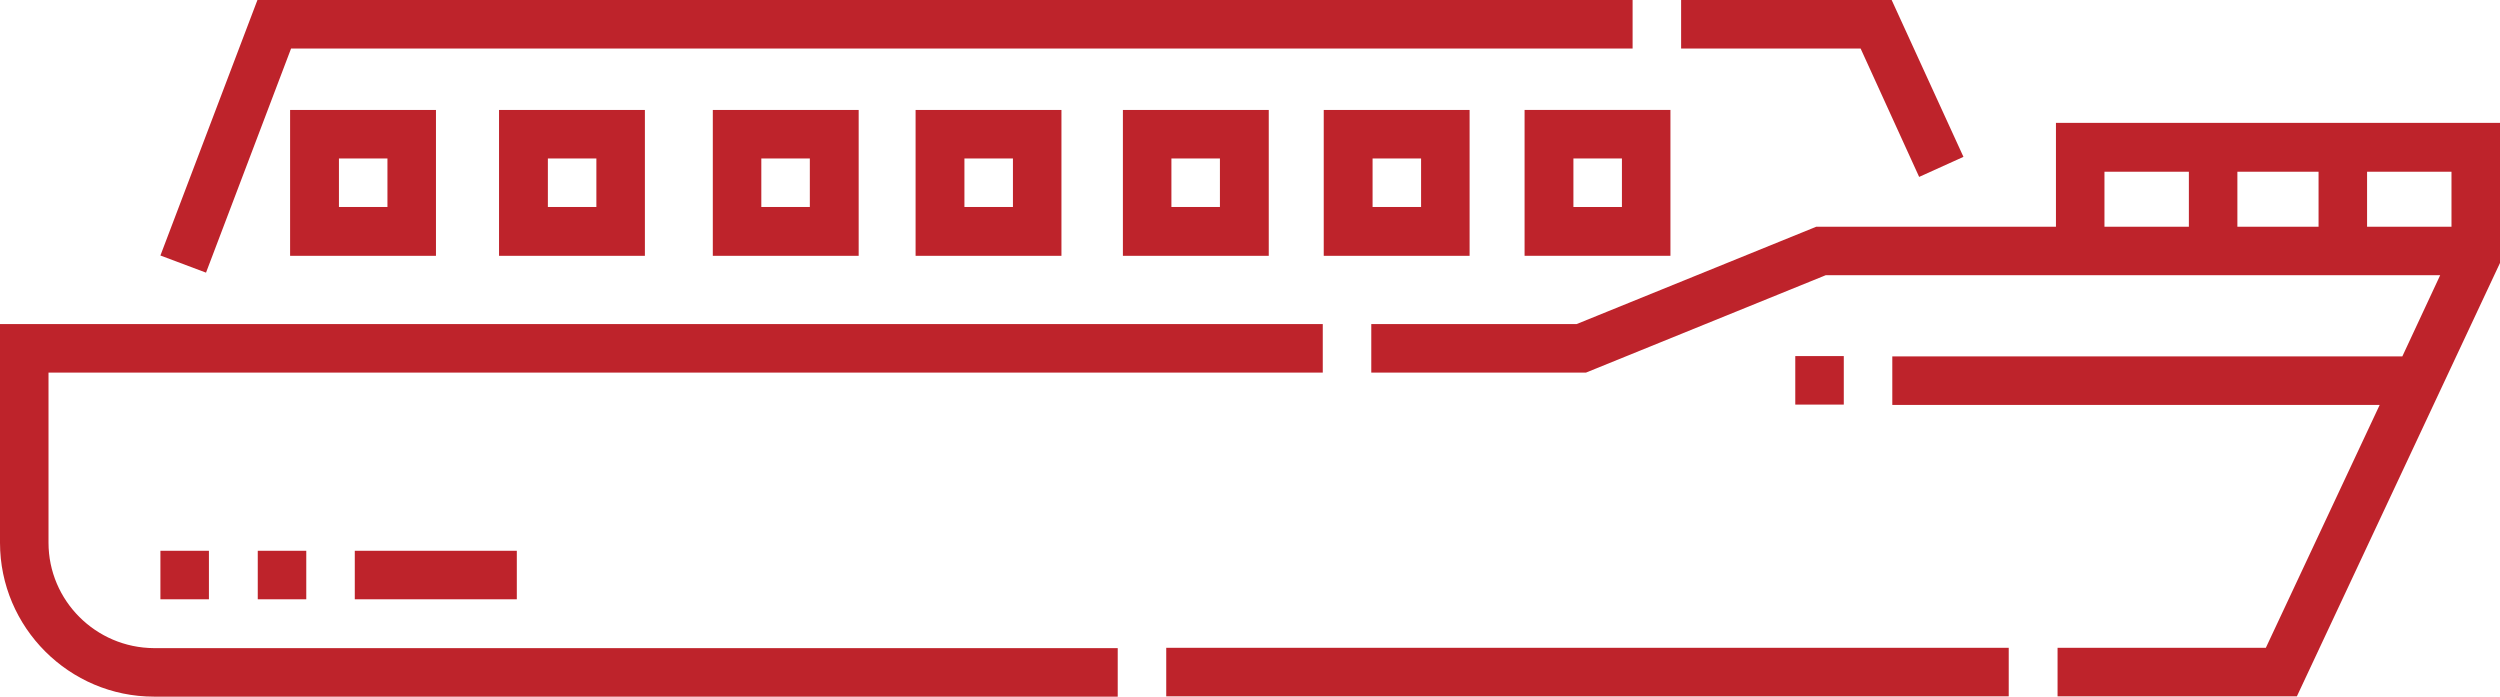
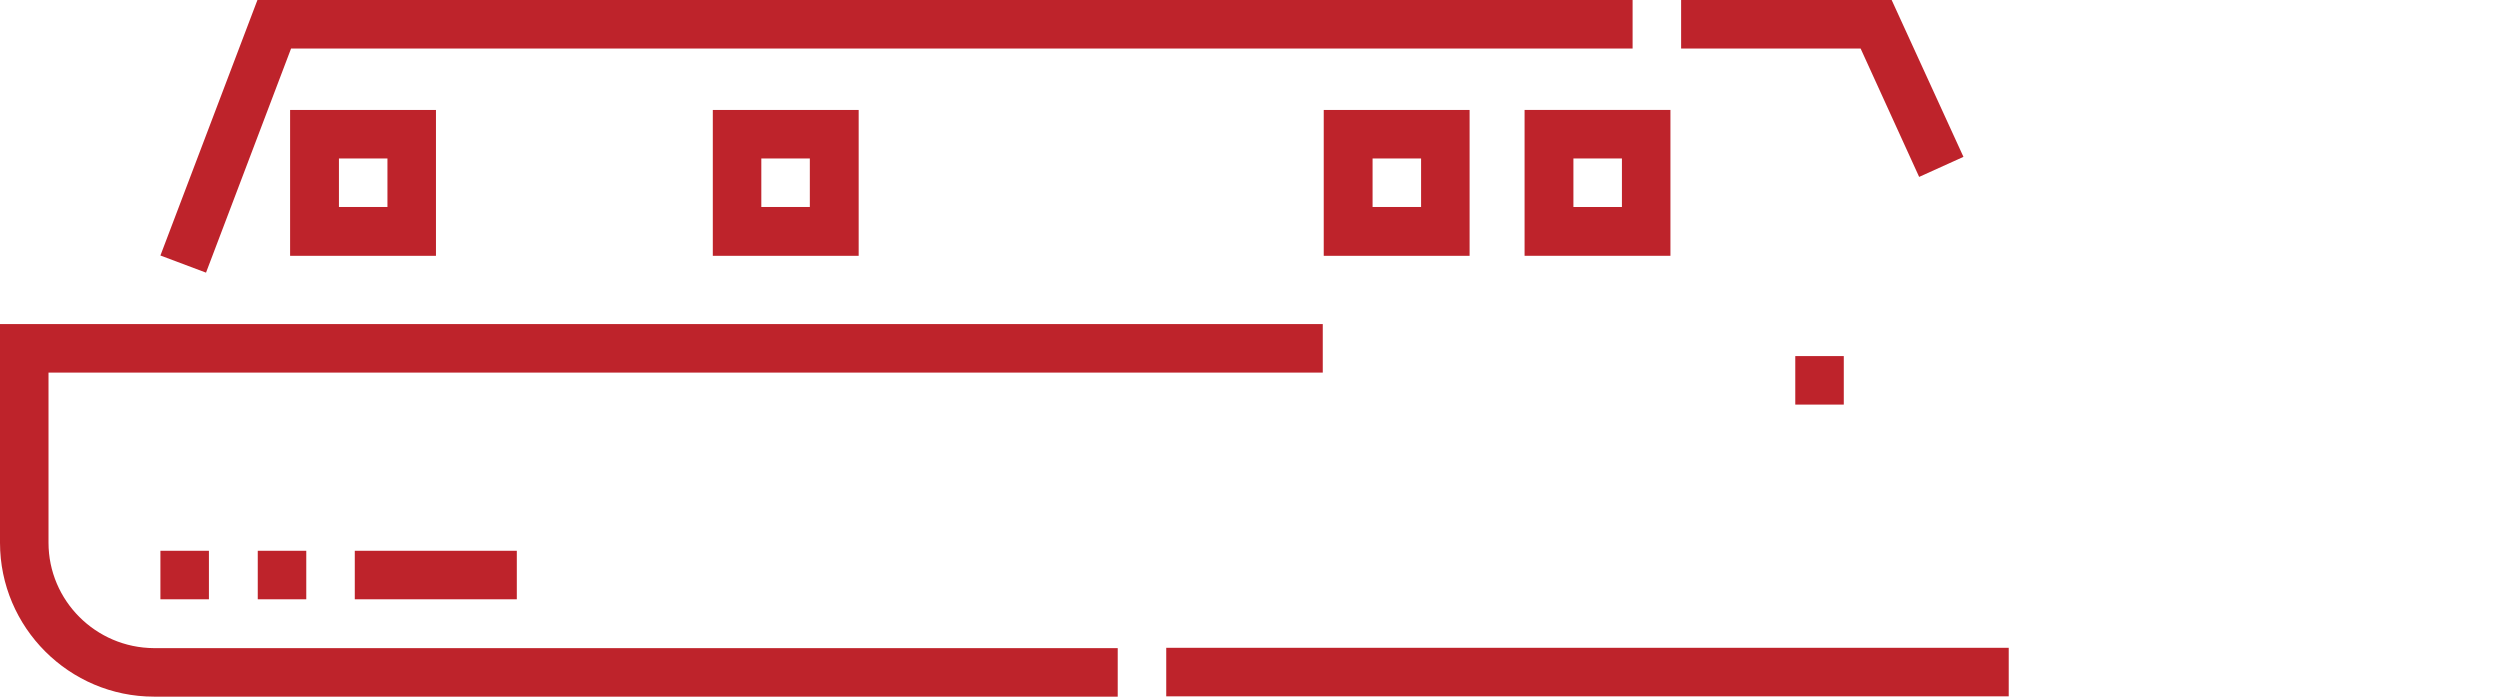
<svg xmlns="http://www.w3.org/2000/svg" xmlns:ns1="http://sodipodi.sourceforge.net/DTD/sodipodi-0.dtd" xmlns:ns2="http://www.inkscape.org/namespaces/inkscape" height="215.4" width="773" version="1.1" id="Vrstva_1" x="0px" y="0px" viewBox="0 0 773 215.4" xml:space="preserve" ns1:docname="mala_lod.svg" ns2:version="1.0 (4035a4fb49, 2020-05-01)">
  <defs id="defs33" />
  <ns1:namedview fit-margin-bottom="0" fit-margin-right="0" fit-margin-left="0" fit-margin-top="0" ns2:document-rotation="0" pagecolor="#ffffff" bordercolor="#666666" borderopacity="1" objecttolerance="10" gridtolerance="10" guidetolerance="10" ns2:pageopacity="0" ns2:pageshadow="2" ns2:window-width="1920" ns2:window-height="1017" id="namedview31" showgrid="false" ns2:zoom="1.4355469" ns2:cx="333.5585" ns2:cy="45.5" ns2:window-x="-8" ns2:window-y="-8" ns2:window-maximized="1" ns2:current-layer="Vrstva_1" />
  <path d="m 15,167.8 v -52.6 h 394 v -15 H 0 v 67.6 c 0,26.2 21.4,47.6 47.6,47.6 h 298 v -15 H 47.6 C 29.6,200.3 15,185.7 15,167.8 Z" id="path2" style="fill:#be232b;fill-opacity:1" />
  <path d="m 360.6,200.3 h 260.5 v 15 H 360.6 Z" id="path4" style="fill:#be232b;fill-opacity:1" />
  <path d="m 555.1,110.1 h 15 v 15 h -15 z" id="path6" style="fill:#be232b;fill-opacity:1" />
  <path d="M 90,15 H 504.8 V 0 H 79.6 l -30,79 14.1,5.3 z" id="path8" style="fill:#be232b;fill-opacity:1" />
  <path d="m 519.8,15 h 55.5 L 593.4,54.7 607.1,48.5 584.9,0 h -65.1 z" id="path10" style="fill:#be232b;fill-opacity:1" />
-   <path d="m 635.7,38 v 32.1 h -74.1 l -74.1,30.1 H 424 v 15 h 66.4 l 74.1,-30.1 h 190 l -11.7,25.1 H 585.1 v 15 h 150.7 l -35.2,75.1 h -64.4 v 15 h 74 L 773,81.3 V 38 Z m 41.1,32.1 h -26.1 v -17 h 26.1 z m 40.1,0 h -25.1 v -17 h 25.1 z m 41.1,0 h -26.1 v -17 H 758 Z" id="path12" style="fill:#be232b;fill-opacity:1" />
-   <path d="M 392.3,79.1 V 34 H 347.2 V 79.1 Z M 362.2,49 h 15 v 15 h -15 z" id="path14" style="fill:#be232b;fill-opacity:1" />
-   <path d="M 328.2,79.1 V 34 H 283.1 V 79.1 Z M 298.2,49 h 15 v 15 h -15 z" id="path16" style="fill:#be232b;fill-opacity:1" />
  <path d="M 265.5,79.1 V 34 H 220.4 V 79.1 Z M 235.4,49 h 15 v 15 h -15 z" id="path18" style="fill:#be232b;fill-opacity:1" />
-   <path d="M 199.4,79.1 V 34 H 154.3 V 79.1 Z M 169.4,49 h 15 v 15 h -15 z" id="path20" style="fill:#be232b;fill-opacity:1" />
  <path d="M 134.8,79.1 V 34 H 89.7 V 79.1 Z M 104.8,49 h 15 v 15 h -15 z" id="path22" style="fill:#be232b;fill-opacity:1" />
  <path d="M 454.4,79.1 V 34 H 409.3 V 79.1 Z M 424.4,49 h 15 v 15 h -15 z" id="path24" style="fill:#be232b;fill-opacity:1" />
  <path d="m 471.4,79.1 h 45.1 V 34 H 471.4 Z M 486.5,49 h 15 v 15 h -15 z" id="path26" style="fill:#be232b;fill-opacity:1" />
  <path d="m 159.8,185.3 h -50.1 v -15 h 50.1 z m -65.1,0 h -15 v -15 h 15 z m -30.1,0 h -15 v -15 h 15 z" id="path28" style="fill:#be232b;fill-opacity:1" />
</svg>